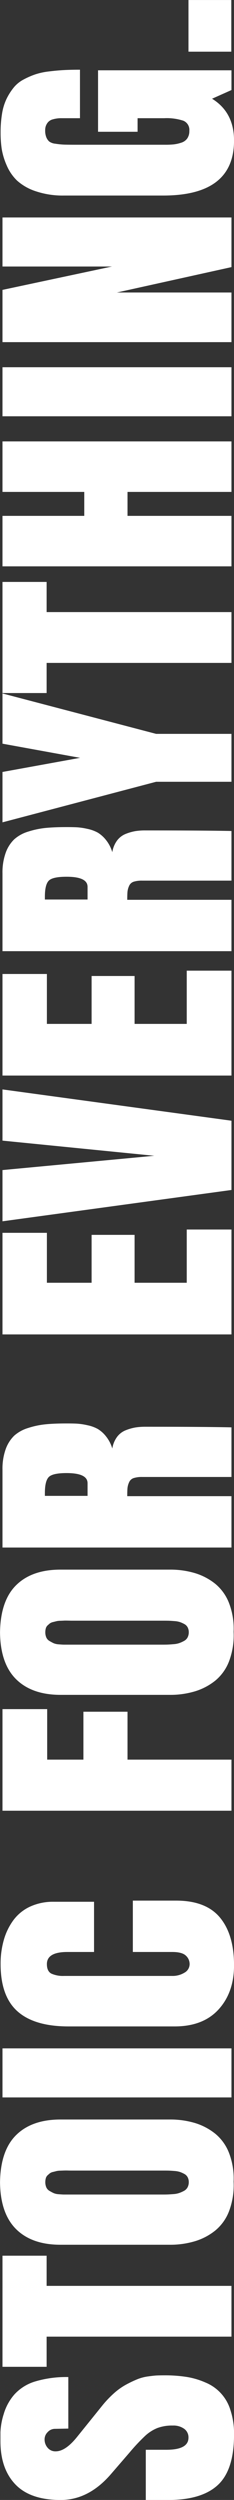
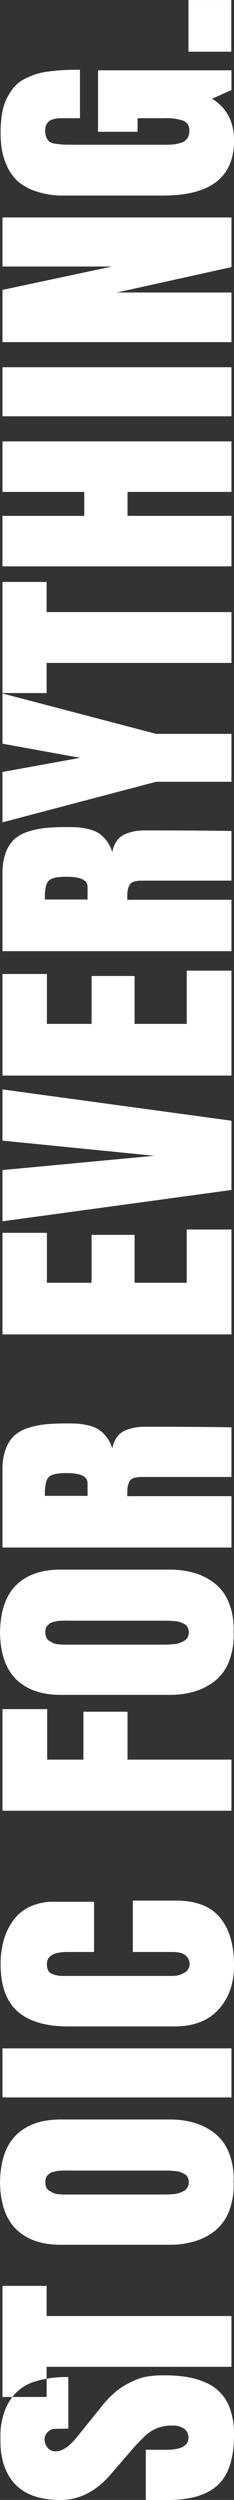
<svg xmlns="http://www.w3.org/2000/svg" width="87.44" height="930.59" viewBox="0 0 87.44 930.59">
  <rect x="0" y="0" width="87.44" height="930.59" fill="#333333" stroke="none" />
  <defs>
    <style>
      .cls-1 {
        fill: #fff;
        fill-rule: evenodd;
      }
    </style>
  </defs>
-   <path id="top_profile_txt01.svg" class="cls-1" d="M1863.7,3918.42a16.093,16.093,0,0,0-9.32-10.29,28.628,28.628,0,0,0-7.09-2.09,52.319,52.319,0,0,0-8.19-.59c-1.18,0-2.14.02-2.87,0.05s-1.83.15-3.28,0.35a16.9,16.9,0,0,0-4.03,1.05,44.575,44.575,0,0,0-4.13,1.96,24.181,24.181,0,0,0-4.62,3.27,39.334,39.334,0,0,0-4.59,4.87l-9.24,11.44q-4.3,5.31-7.95,5.31a3.764,3.764,0,0,1-2.98-1.31,4.683,4.683,0,0,1-1.16-3.2,3.732,3.732,0,0,1,1.13-2.63,3.682,3.682,0,0,1,2.58-1.24l5.16-.1v-19.18a40.724,40.724,0,0,0-12.28,1.61,17.134,17.134,0,0,0-7.84,4.84,19.289,19.289,0,0,0-4.03,7.36,25.447,25.447,0,0,0-1.21,6.76v3.33q0,10.215,5.56,16.04t16.95,5.82q10.47,0,18.8-9.66l6.93-8.01a72.269,72.269,0,0,1,5.88-6.25,15.12,15.12,0,0,1,4.48-2.85,15.7,15.7,0,0,1,5.8-.94,6.89,6.89,0,0,1,4.25,1.21,3.9,3.9,0,0,1,1.61,3.3q0,4.515-8.27,4.51h-7.68v18.69h8.38q12.555,0,18.58-5.61t6.01-18.77A27.633,27.633,0,0,0,1863.7,3918.42Zm-68.69-16.14v-11.23h69.07v-18.9h-69.07v-11.23h-16.49v41.36h16.49Zm55.45-46.76a22.4,22.4,0,0,0,7.6-4,17.324,17.324,0,0,0,5.16-7.28,27.309,27.309,0,0,0,1.66-10.87,26.388,26.388,0,0,0-1.66-10.56,17.353,17.353,0,0,0-5.16-7.27,22.6,22.6,0,0,0-7.6-4.01,32.282,32.282,0,0,0-9.48-1.31h-40.76q-10.7,0-16.57,5.77-5.895,5.775-6.05,17.7,0.165,11.595,6.05,17.38t16.57,5.77h40.76A31.944,31.944,0,0,0,1850.46,3855.52Zm-2.79-20.03a3.3,3.3,0,0,1-1.37,1.32,12.326,12.326,0,0,1-1.75.77,8.46,8.46,0,0,1-2.17.41c-0.9.07-1.58,0.11-2.04,0.13s-1.09.03-1.88,0.03h-36.98c-0.38,0-1-.04-1.88-0.11a5.746,5.746,0,0,1-1.99-.43c-0.45-.21-0.95-0.48-1.5-0.8a2.9,2.9,0,0,1-1.21-1.32,4.759,4.759,0,0,1-.38-1.96,5.362,5.362,0,0,1,.19-1.45,2.454,2.454,0,0,1,.64-1.08c0.31-.28.6-0.53,0.86-0.75a3.238,3.238,0,0,1,1.19-.51c0.52-.12.94-0.23,1.28-0.32a7.067,7.067,0,0,1,1.46-.16c0.62-.02,1.1-0.04,1.42-0.05s0.8-.02,1.45,0,1.07,0.02,1.29.02h34.8q1.185,0,1.86.03c0.44,0.02,1.09.06,1.93,0.13a8.557,8.557,0,0,1,2.01.38,12,12,0,0,1,1.59.72,3,3,0,0,1,1.23,1.24,3.852,3.852,0,0,1,.41,1.8A4.083,4.083,0,0,1,1847.67,3835.49Zm16.41-51.75h-85.56V3802h85.56v-18.26Zm-36.85-35.88h14.72c2.43,0,4.13.45,5.07,1.34a4.227,4.227,0,0,1,1.43,3.17,3.652,3.652,0,0,1-1.94,3.2,8.456,8.456,0,0,1-4.56,1.21H1801.5a10.6,10.6,0,0,1-4.7-.86c-1.12-.58-1.69-1.76-1.69-3.55q0-4.515,7.68-4.51h9.94v-18.69h-15.09a20.473,20.473,0,0,0-8.84,1.82,16.214,16.214,0,0,0-6.2,5.03,22.851,22.851,0,0,0-3.57,7.33,31.89,31.89,0,0,0-1.21,9.02q0,11.985,6.31,17.59t19.04,5.61h39.69q10.635,0,16.41-6.33t5.77-16.44q0-11.385-5.23-17.72t-16.41-6.34h-16.17v19.12Zm36.85-71.6h-38.84v-17.83h-16.48v17.83h-13.54v-18.8h-16.7v37.82h85.56v-19.02Zm-13.62-25.43a22.581,22.581,0,0,0,7.6-4,17.387,17.387,0,0,0,5.16-7.28,27.339,27.339,0,0,0,1.66-10.87,26.358,26.358,0,0,0-1.66-10.56,17.387,17.387,0,0,0-5.16-7.28,22.581,22.581,0,0,0-7.6-4,32.282,32.282,0,0,0-9.48-1.31h-40.76q-10.7,0-16.57,5.77-5.895,5.775-6.05,17.7,0.165,11.6,6.05,17.37t16.57,5.78h40.76A31.944,31.944,0,0,0,1850.46,3650.83Zm-2.79-20.03a3.217,3.217,0,0,1-1.37,1.31,11.383,11.383,0,0,1-1.75.78,8.506,8.506,0,0,1-2.17.4c-0.9.08-1.58,0.12-2.04,0.14s-1.09.03-1.88,0.03h-36.98c-0.38,0-1-.04-1.88-0.11a5.988,5.988,0,0,1-1.99-.43c-0.45-.22-0.95-0.48-1.5-0.81a2.833,2.833,0,0,1-1.21-1.31,4.759,4.759,0,0,1-.38-1.96,5.362,5.362,0,0,1,.19-1.45,2.454,2.454,0,0,1,.64-1.08c0.31-.28.6-0.53,0.86-0.75a3.238,3.238,0,0,1,1.19-.51c0.52-.13.94-0.23,1.28-0.32a7.067,7.067,0,0,1,1.46-.16c0.62-.02,1.1-0.04,1.42-0.06s0.8-.01,1.45,0,1.07,0.03,1.29.03h34.8q1.185,0,1.86.03c0.44,0.02,1.09.06,1.93,0.13a8.07,8.07,0,0,1,2.01.38,12,12,0,0,1,1.59.72,3,3,0,0,1,1.23,1.24,3.852,3.852,0,0,1,.41,1.8A4.083,4.083,0,0,1,1847.67,3630.8Zm-22.43-55.73a6.938,6.938,0,0,1,.62-2.12,2.8,2.8,0,0,1,1.69-1.5,10.073,10.073,0,0,1,3.17-.41h33.36v-18.47q-11.01-.225-32.23-0.22a22.751,22.751,0,0,0-3.68.27,18.17,18.17,0,0,0-3.57,1.02,7.473,7.473,0,0,0-3.25,2.47,10,10,0,0,0-1.8,4.35,13.19,13.19,0,0,0-2.31-4.48,11.533,11.533,0,0,0-3.06-2.77,13.355,13.355,0,0,0-3.89-1.42,24.617,24.617,0,0,0-3.87-.59c-1.02-.06-2.34-0.08-3.95-0.08-3.08,0-5.7.1-7.87,0.32a30.9,30.9,0,0,0-6.5,1.37,13.872,13.872,0,0,0-5.21,2.87,13.239,13.239,0,0,0-3.17,5,21.533,21.533,0,0,0-1.2,7.62v29.01h85.56v-19.12h-38.94C1825.14,3576.79,1825.17,3575.75,1825.24,3575.07Zm-30.88,1.99c0-3.01.48-5,1.45-5.99s3.19-1.48,6.66-1.48c5.23,0,7.84,1.26,7.84,3.76v4.73h-15.95v-1.02Zm69.72-98.13h-16.71v19.82h-19.49v-17.83h-16.06v17.83h-16.71v-18.59h-16.59v37.82h85.56v-39.05Zm-85.56-52.15v19.06l56.72,5.64-56.72,5.32v19.07l85.56-11.66v-25.78Zm85.56-44.21h-16.71v19.82h-19.49v-17.83h-16.06v17.83h-16.71v-18.58h-16.59v37.81h85.56v-39.05Zm-38.84-29.49a7.1,7.1,0,0,1,.62-2.12,2.8,2.8,0,0,1,1.69-1.5,10.11,10.11,0,0,1,3.17-.4h33.36v-18.48q-11.01-.21-32.23-0.21a22.821,22.821,0,0,0-3.68.26,18.17,18.17,0,0,0-3.57,1.02,7.549,7.549,0,0,0-3.25,2.47,9.994,9.994,0,0,0-1.8,4.36,13.24,13.24,0,0,0-2.31-4.49,11.708,11.708,0,0,0-3.06-2.77,13.65,13.65,0,0,0-3.89-1.42,24.617,24.617,0,0,0-3.87-.59c-1.02-.05-2.34-0.08-3.95-0.08q-4.62,0-7.87.32a31.538,31.538,0,0,0-6.5,1.37,13.747,13.747,0,0,0-5.21,2.88,13.117,13.117,0,0,0-3.17,4.99,21.592,21.592,0,0,0-1.2,7.63v29h85.56V3356.2h-38.94C1825.14,3354.8,1825.17,3353.77,1825.24,3353.08Zm-30.88,1.99c0-3.01.48-5,1.45-5.99s3.19-1.47,6.66-1.47q7.845,0,7.84,3.76v4.72h-15.95v-1.02Zm41.57-60.64-57.41-15.04v18.69l29,5.27-29,5.26v18.75l57.41-15.1h28.15v-17.83h-28.15Zm-40.92-15.2v-11.22h69.07V3249.1h-69.07v-11.23h-16.49v41.36h16.49Zm30.23-74.87h38.84v-18.8h-85.56v18.8h30.56v8.92h-30.56v18.79h85.56v-18.79h-38.84v-8.92Zm38.84-46.41h-85.56v18.26h85.56v-18.26Zm-85.56-37.49h40.92l-40.92,8.7v19.45h85.56v-18.48h-42.81l42.81-9.45V3102.2h-85.56v18.26Zm85.56-73.04h-49.85v22.88H1829v-5.05h9.89a19.968,19.968,0,0,1,7.22.94,3.682,3.682,0,0,1,2.23,3.78,4.748,4.748,0,0,1-.78,2.82,4.27,4.27,0,0,1-2.28,1.59,14.027,14.027,0,0,1-2.79.62,31.438,31.438,0,0,1-3.17.13h-33.09c-2.15,0-3.72-.02-4.73-0.05a27.228,27.228,0,0,1-3.19-.33,4.693,4.693,0,0,1-2.34-.83,4.219,4.219,0,0,1-1.07-1.56,6.558,6.558,0,0,1-.43-2.6,4.994,4.994,0,0,1,.19-1.45,4.571,4.571,0,0,1,.75-1.42,3.558,3.558,0,0,1,1.91-1.21,11.119,11.119,0,0,1,3.38-.43h6.77V3047.2q-3.495,0-6.07.14t-5.56.51a25.351,25.351,0,0,0-5.1,1.1,28.97,28.97,0,0,0-4.3,1.88,11.977,11.977,0,0,0-3.65,2.92,22.027,22.027,0,0,0-2.66,4.11,19.975,19.975,0,0,0-1.75,5.56,42.62,42.62,0,0,0-.56,7.2,41.516,41.516,0,0,0,.4,5.99,25.448,25.448,0,0,0,1.85,6.15,17.272,17.272,0,0,0,3.9,5.72,19.519,19.519,0,0,0,6.95,3.95,31.594,31.594,0,0,0,10.58,1.61h37.07q26.475,0,26.47-20.47,0-10.515-8.21-15.57l7.25-3.23v-7.35Zm-0.06-26.16h-16v19.23h16v-19.23Z" transform="translate(-1777.59 -3021.25)" />
+   <path id="top_profile_txt01.svg" class="cls-1" d="M1863.7,3918.42a16.093,16.093,0,0,0-9.32-10.29,28.628,28.628,0,0,0-7.09-2.09,52.319,52.319,0,0,0-8.19-.59c-1.18,0-2.14.02-2.87,0.05s-1.83.15-3.28,0.35a16.9,16.9,0,0,0-4.03,1.05,44.575,44.575,0,0,0-4.13,1.96,24.181,24.181,0,0,0-4.62,3.27,39.334,39.334,0,0,0-4.59,4.87l-9.24,11.44q-4.3,5.31-7.95,5.31a3.764,3.764,0,0,1-2.98-1.31,4.683,4.683,0,0,1-1.16-3.2,3.732,3.732,0,0,1,1.13-2.63,3.682,3.682,0,0,1,2.58-1.24l5.16-.1v-19.18a40.724,40.724,0,0,0-12.28,1.61,17.134,17.134,0,0,0-7.84,4.84,19.289,19.289,0,0,0-4.03,7.36,25.447,25.447,0,0,0-1.21,6.76v3.33q0,10.215,5.56,16.04t16.95,5.82q10.47,0,18.8-9.66l6.93-8.01a72.269,72.269,0,0,1,5.88-6.25,15.12,15.12,0,0,1,4.48-2.85,15.7,15.7,0,0,1,5.8-.94,6.89,6.89,0,0,1,4.25,1.21,3.9,3.9,0,0,1,1.61,3.3q0,4.515-8.27,4.51h-7.68v18.69h8.38q12.555,0,18.58-5.61t6.01-18.77A27.633,27.633,0,0,0,1863.7,3918.42Zm-68.69-16.14h69.07v-18.9h-69.07v-11.23h-16.49v41.36h16.49Zm55.45-46.76a22.4,22.4,0,0,0,7.6-4,17.324,17.324,0,0,0,5.16-7.28,27.309,27.309,0,0,0,1.66-10.87,26.388,26.388,0,0,0-1.66-10.56,17.353,17.353,0,0,0-5.16-7.27,22.6,22.6,0,0,0-7.6-4.01,32.282,32.282,0,0,0-9.48-1.31h-40.76q-10.7,0-16.57,5.77-5.895,5.775-6.05,17.7,0.165,11.595,6.05,17.38t16.57,5.77h40.76A31.944,31.944,0,0,0,1850.46,3855.52Zm-2.79-20.03a3.3,3.3,0,0,1-1.37,1.32,12.326,12.326,0,0,1-1.75.77,8.46,8.46,0,0,1-2.17.41c-0.9.07-1.58,0.11-2.04,0.13s-1.09.03-1.88,0.03h-36.98c-0.38,0-1-.04-1.88-0.11a5.746,5.746,0,0,1-1.99-.43c-0.45-.21-0.95-0.48-1.5-0.8a2.9,2.9,0,0,1-1.21-1.32,4.759,4.759,0,0,1-.38-1.96,5.362,5.362,0,0,1,.19-1.45,2.454,2.454,0,0,1,.64-1.08c0.31-.28.6-0.53,0.86-0.75a3.238,3.238,0,0,1,1.19-.51c0.52-.12.94-0.23,1.28-0.32a7.067,7.067,0,0,1,1.46-.16c0.62-.02,1.1-0.04,1.42-0.05s0.8-.02,1.45,0,1.07,0.02,1.29.02h34.8q1.185,0,1.86.03c0.44,0.02,1.09.06,1.93,0.13a8.557,8.557,0,0,1,2.01.38,12,12,0,0,1,1.59.72,3,3,0,0,1,1.23,1.24,3.852,3.852,0,0,1,.41,1.8A4.083,4.083,0,0,1,1847.67,3835.49Zm16.41-51.75h-85.56V3802h85.56v-18.26Zm-36.85-35.88h14.72c2.43,0,4.13.45,5.07,1.34a4.227,4.227,0,0,1,1.43,3.17,3.652,3.652,0,0,1-1.94,3.2,8.456,8.456,0,0,1-4.56,1.21H1801.5a10.6,10.6,0,0,1-4.7-.86c-1.12-.58-1.69-1.76-1.69-3.55q0-4.515,7.68-4.51h9.94v-18.69h-15.09a20.473,20.473,0,0,0-8.84,1.82,16.214,16.214,0,0,0-6.2,5.03,22.851,22.851,0,0,0-3.57,7.33,31.89,31.89,0,0,0-1.21,9.02q0,11.985,6.31,17.59t19.04,5.61h39.69q10.635,0,16.41-6.33t5.77-16.44q0-11.385-5.23-17.72t-16.41-6.34h-16.17v19.12Zm36.85-71.6h-38.84v-17.83h-16.48v17.83h-13.54v-18.8h-16.7v37.82h85.56v-19.02Zm-13.62-25.43a22.581,22.581,0,0,0,7.6-4,17.387,17.387,0,0,0,5.16-7.28,27.339,27.339,0,0,0,1.66-10.87,26.358,26.358,0,0,0-1.66-10.56,17.387,17.387,0,0,0-5.16-7.28,22.581,22.581,0,0,0-7.6-4,32.282,32.282,0,0,0-9.48-1.31h-40.76q-10.7,0-16.57,5.77-5.895,5.775-6.05,17.7,0.165,11.6,6.05,17.37t16.57,5.78h40.76A31.944,31.944,0,0,0,1850.46,3650.83Zm-2.79-20.03a3.217,3.217,0,0,1-1.37,1.31,11.383,11.383,0,0,1-1.75.78,8.506,8.506,0,0,1-2.17.4c-0.9.08-1.58,0.12-2.04,0.14s-1.09.03-1.88,0.03h-36.98c-0.38,0-1-.04-1.88-0.11a5.988,5.988,0,0,1-1.99-.43c-0.45-.22-0.95-0.48-1.5-0.81a2.833,2.833,0,0,1-1.21-1.31,4.759,4.759,0,0,1-.38-1.96,5.362,5.362,0,0,1,.19-1.45,2.454,2.454,0,0,1,.64-1.08c0.31-.28.6-0.53,0.86-0.75a3.238,3.238,0,0,1,1.19-.51c0.52-.13.94-0.23,1.28-0.32a7.067,7.067,0,0,1,1.46-.16c0.62-.02,1.1-0.04,1.42-0.06s0.8-.01,1.45,0,1.07,0.03,1.29.03h34.8q1.185,0,1.86.03c0.44,0.02,1.09.06,1.93,0.13a8.07,8.07,0,0,1,2.01.38,12,12,0,0,1,1.59.72,3,3,0,0,1,1.23,1.24,3.852,3.852,0,0,1,.41,1.8A4.083,4.083,0,0,1,1847.67,3630.8Zm-22.43-55.73a6.938,6.938,0,0,1,.62-2.12,2.8,2.8,0,0,1,1.69-1.5,10.073,10.073,0,0,1,3.17-.41h33.36v-18.47q-11.01-.225-32.23-0.22a22.751,22.751,0,0,0-3.68.27,18.17,18.17,0,0,0-3.57,1.02,7.473,7.473,0,0,0-3.25,2.47,10,10,0,0,0-1.8,4.35,13.19,13.19,0,0,0-2.31-4.48,11.533,11.533,0,0,0-3.06-2.77,13.355,13.355,0,0,0-3.89-1.42,24.617,24.617,0,0,0-3.87-.59c-1.02-.06-2.34-0.08-3.95-0.08-3.08,0-5.7.1-7.87,0.32a30.9,30.9,0,0,0-6.5,1.37,13.872,13.872,0,0,0-5.21,2.87,13.239,13.239,0,0,0-3.17,5,21.533,21.533,0,0,0-1.2,7.62v29.01h85.56v-19.12h-38.94C1825.14,3576.79,1825.17,3575.75,1825.24,3575.07Zm-30.88,1.99c0-3.01.48-5,1.45-5.99s3.19-1.48,6.66-1.48c5.23,0,7.84,1.26,7.84,3.76v4.73h-15.95v-1.02Zm69.72-98.13h-16.71v19.82h-19.49v-17.83h-16.06v17.83h-16.71v-18.59h-16.59v37.82h85.56v-39.05Zm-85.56-52.15v19.06l56.72,5.64-56.72,5.32v19.07l85.56-11.66v-25.78Zm85.56-44.21h-16.71v19.82h-19.49v-17.83h-16.06v17.83h-16.71v-18.58h-16.59v37.81h85.56v-39.05Zm-38.84-29.49a7.1,7.1,0,0,1,.62-2.12,2.8,2.8,0,0,1,1.69-1.5,10.11,10.11,0,0,1,3.17-.4h33.36v-18.48q-11.01-.21-32.23-0.21a22.821,22.821,0,0,0-3.68.26,18.17,18.17,0,0,0-3.57,1.02,7.549,7.549,0,0,0-3.25,2.47,9.994,9.994,0,0,0-1.8,4.36,13.24,13.24,0,0,0-2.31-4.49,11.708,11.708,0,0,0-3.06-2.77,13.65,13.65,0,0,0-3.89-1.42,24.617,24.617,0,0,0-3.87-.59c-1.02-.05-2.34-0.08-3.95-0.08q-4.62,0-7.87.32a31.538,31.538,0,0,0-6.5,1.37,13.747,13.747,0,0,0-5.21,2.88,13.117,13.117,0,0,0-3.17,4.99,21.592,21.592,0,0,0-1.2,7.63v29h85.56V3356.2h-38.94C1825.14,3354.8,1825.17,3353.77,1825.24,3353.08Zm-30.88,1.99c0-3.01.48-5,1.45-5.99s3.19-1.47,6.66-1.47q7.845,0,7.84,3.76v4.72h-15.95v-1.02Zm41.57-60.64-57.41-15.04v18.69l29,5.27-29,5.26v18.75l57.41-15.1h28.15v-17.83h-28.15Zm-40.92-15.2v-11.22h69.07V3249.1h-69.07v-11.23h-16.49v41.36h16.49Zm30.23-74.87h38.84v-18.8h-85.56v18.8h30.56v8.92h-30.56v18.79h85.56v-18.79h-38.84v-8.92Zm38.84-46.41h-85.56v18.26h85.56v-18.26Zm-85.56-37.49h40.92l-40.92,8.7v19.45h85.56v-18.48h-42.81l42.81-9.45V3102.2h-85.56v18.26Zm85.56-73.04h-49.85v22.88H1829v-5.05h9.89a19.968,19.968,0,0,1,7.22.94,3.682,3.682,0,0,1,2.23,3.78,4.748,4.748,0,0,1-.78,2.82,4.27,4.27,0,0,1-2.28,1.59,14.027,14.027,0,0,1-2.79.62,31.438,31.438,0,0,1-3.17.13h-33.09c-2.15,0-3.72-.02-4.73-0.05a27.228,27.228,0,0,1-3.19-.33,4.693,4.693,0,0,1-2.34-.83,4.219,4.219,0,0,1-1.07-1.56,6.558,6.558,0,0,1-.43-2.6,4.994,4.994,0,0,1,.19-1.45,4.571,4.571,0,0,1,.75-1.42,3.558,3.558,0,0,1,1.91-1.21,11.119,11.119,0,0,1,3.38-.43h6.77V3047.2q-3.495,0-6.07.14t-5.56.51a25.351,25.351,0,0,0-5.1,1.1,28.97,28.97,0,0,0-4.3,1.88,11.977,11.977,0,0,0-3.65,2.92,22.027,22.027,0,0,0-2.66,4.11,19.975,19.975,0,0,0-1.75,5.56,42.62,42.62,0,0,0-.56,7.2,41.516,41.516,0,0,0,.4,5.99,25.448,25.448,0,0,0,1.85,6.15,17.272,17.272,0,0,0,3.9,5.72,19.519,19.519,0,0,0,6.95,3.95,31.594,31.594,0,0,0,10.58,1.61h37.07q26.475,0,26.47-20.47,0-10.515-8.21-15.57l7.25-3.23v-7.35Zm-0.06-26.16h-16v19.23h16v-19.23Z" transform="translate(-1777.59 -3021.25)" />
</svg>